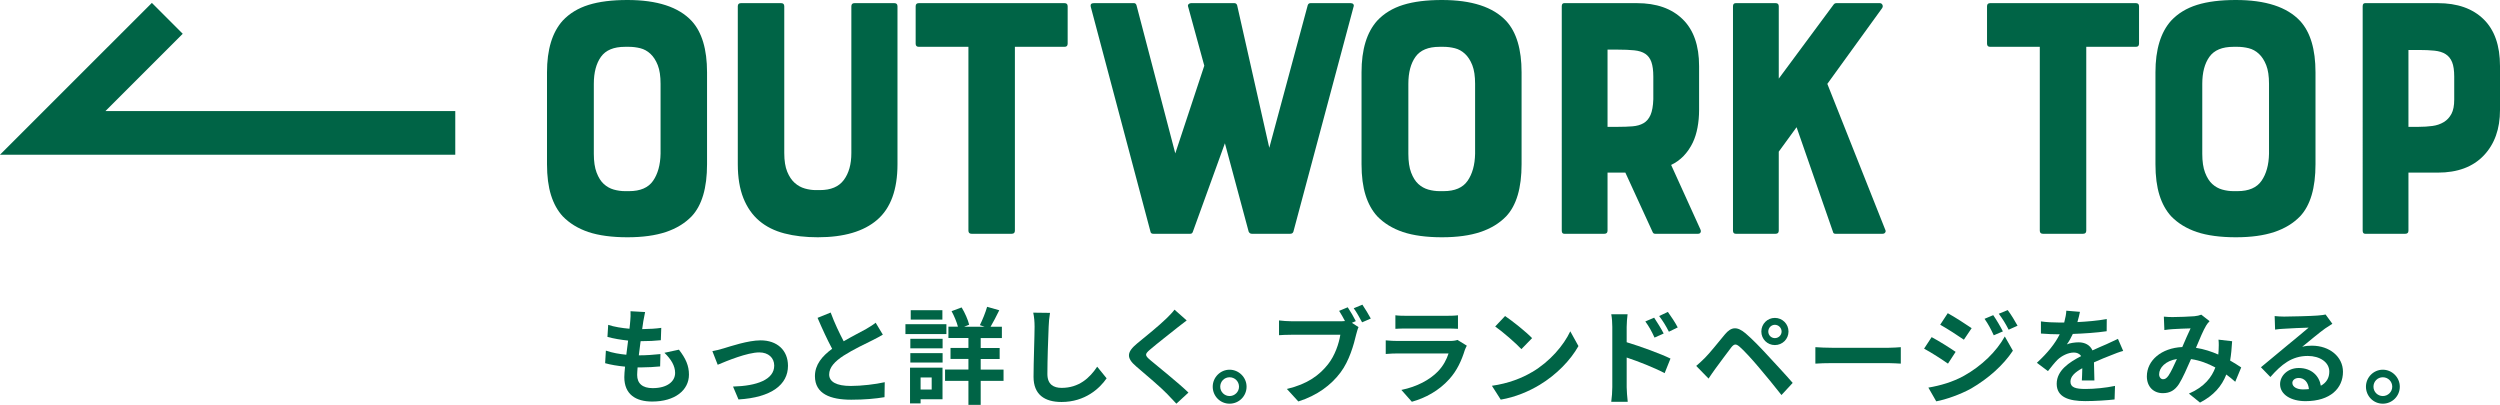
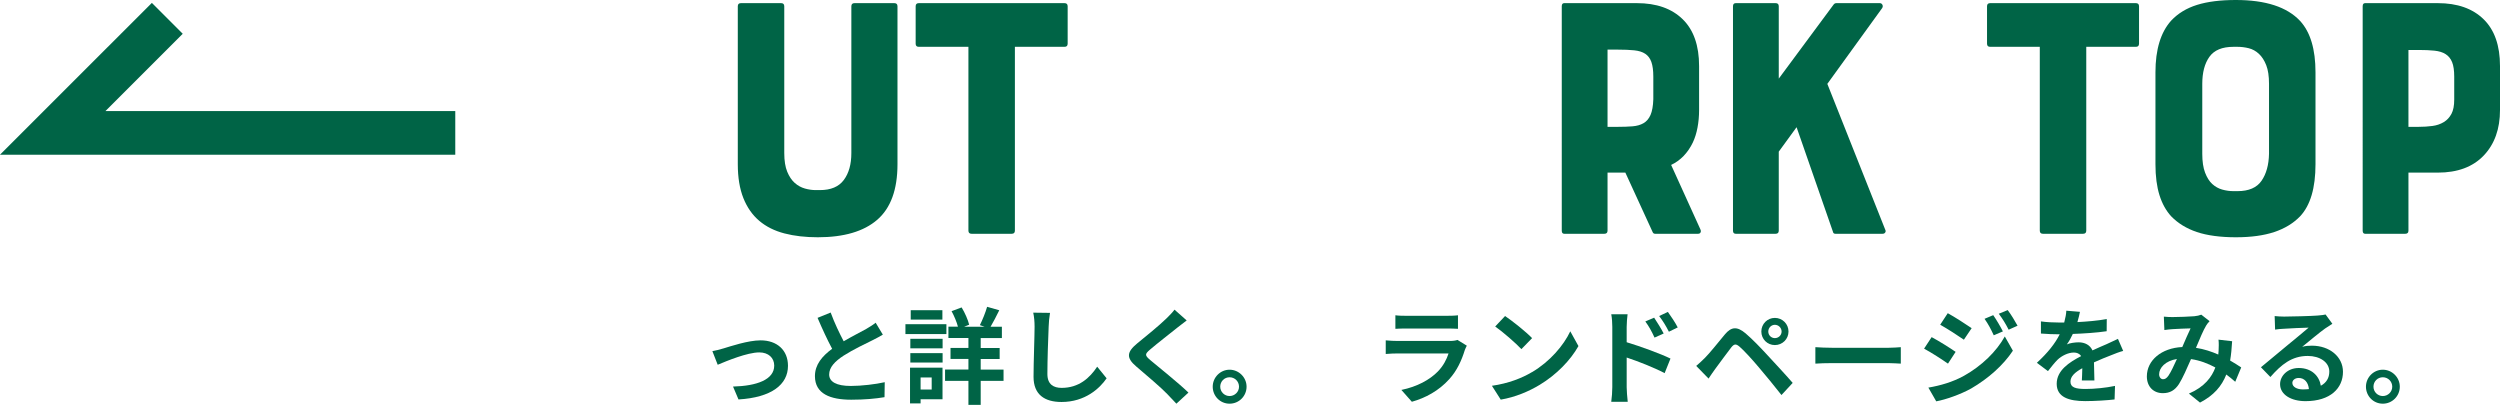
<svg xmlns="http://www.w3.org/2000/svg" id="_レイヤー_2" viewBox="0 0 572.35 92.68">
  <defs>
    <style>.cls-1{fill:#006446;}.cls-2{fill:none;stroke:#006446;stroke-miterlimit:10;stroke-width:10px;}</style>
  </defs>
  <g id="design">
-     <path class="cls-1" d="m143.63,0c6.83,0,11.73,1.6,14.72,4.8,2.35,2.56,3.52,6.48,3.52,11.76v21.04c0,5.44-1.17,9.41-3.52,11.92-1.55,1.6-3.52,2.8-5.92,3.6-2.4.8-5.33,1.2-8.8,1.2s-6.55-.4-8.92-1.2c-2.37-.8-4.33-2-5.88-3.6-1.17-1.28-2.07-2.89-2.68-4.84-.61-1.95-.92-4.31-.92-7.08v-21.04c0-5.23,1.2-9.17,3.6-11.84,1.55-1.65,3.52-2.85,5.92-3.6,2.4-.75,5.36-1.12,8.88-1.12Zm7.6,19.2c0-1.76-.21-3.19-.64-4.28-.43-1.09-.99-1.96-1.68-2.6-.69-.64-1.47-1.07-2.32-1.28-.85-.21-1.71-.32-2.56-.32h-.96c-2.56,0-4.39.76-5.48,2.28-1.09,1.52-1.64,3.59-1.64,6.2v16c0,1.76.21,3.2.64,4.32.43,1.12.97,1.99,1.64,2.6.67.61,1.43,1.04,2.28,1.28.85.24,1.71.36,2.56.36h.96c2.56,0,4.39-.79,5.48-2.36,1.09-1.57,1.67-3.64,1.72-6.2v-16Z" />
    <path class="cls-1" d="m194.91,1.44c0-.48.24-.72.72-.72h9.12c.48,0,.72.24.72.72v36.16c0,5.81-1.55,10.05-4.64,12.72-3.09,2.67-7.63,4-13.6,4-2.83,0-5.37-.29-7.64-.88-2.27-.59-4.19-1.55-5.76-2.88-1.57-1.33-2.79-3.07-3.64-5.2-.85-2.13-1.28-4.72-1.28-7.76V1.44c0-.48.24-.72.72-.72h9.2c.48,0,.72.24.72.72v33.6c0,1.76.23,3.19.68,4.28.45,1.09,1.03,1.95,1.72,2.56.69.61,1.47,1.04,2.32,1.28.85.24,1.68.36,2.48.36h.96c2.51,0,4.33-.77,5.48-2.32,1.15-1.55,1.72-3.6,1.72-6.16V1.44Z" />
    <path class="cls-1" d="m209.63,10V1.44c0-.48.24-.72.72-.72h33.36c.48,0,.72.24.72.72v8.56c0,.48-.24.72-.72.72h-11.36v42.08c0,.48-.24.72-.72.72h-9.2c-.48,0-.72-.24-.72-.72V10.72h-11.36c-.48,0-.72-.24-.72-.72Z" />
-     <path class="cls-1" d="m309.83.96c.13.16.15.37.04.64l-13.76,51.44c-.11.32-.35.48-.72.48h-8.8c-.32,0-.56-.16-.72-.48l-5.44-20.24-7.36,20.32c-.11.27-.29.4-.56.4h-8.48c-.37,0-.59-.16-.64-.48L249.71,1.52c-.11-.53.13-.8.72-.8h9.2c.27,0,.45.16.56.48l8.88,33.92,6.64-20.08-3.68-13.44c-.11-.27-.08-.48.08-.64.16-.16.35-.24.56-.24h9.92c.32,0,.53.16.64.48l7.36,32.64,8.8-32.64c.11-.32.32-.48.64-.48h9.2c.27,0,.47.08.6.24Z" />
-     <path class="cls-1" d="m330.11,0c6.83,0,11.73,1.6,14.72,4.8,2.35,2.56,3.52,6.48,3.52,11.76v21.04c0,5.44-1.17,9.41-3.52,11.92-1.55,1.6-3.52,2.8-5.92,3.6-2.4.8-5.33,1.2-8.8,1.2s-6.55-.4-8.92-1.2c-2.37-.8-4.33-2-5.88-3.6-1.17-1.28-2.07-2.89-2.68-4.84-.61-1.95-.92-4.31-.92-7.08v-21.04c0-5.23,1.2-9.17,3.6-11.84,1.55-1.65,3.52-2.85,5.92-3.6,2.4-.75,5.36-1.12,8.88-1.12Zm7.6,19.2c0-1.76-.21-3.19-.64-4.28-.43-1.09-.99-1.96-1.68-2.6-.69-.64-1.47-1.07-2.32-1.28-.85-.21-1.71-.32-2.56-.32h-.96c-2.56,0-4.39.76-5.48,2.28-1.09,1.52-1.64,3.59-1.64,6.2v16c0,1.76.21,3.2.64,4.32.43,1.12.97,1.99,1.64,2.6.67.61,1.43,1.04,2.28,1.28.85.24,1.71.36,2.56.36h.96c2.56,0,4.39-.79,5.48-2.36,1.09-1.57,1.67-3.64,1.72-6.2v-16Z" />
    <path class="cls-1" d="m387.55,32.64c-1.17,2.4-2.83,4.11-4.96,5.12l6.72,14.8c.11.27.11.49,0,.68-.11.19-.29.28-.56.28h-9.84c-.27,0-.45-.13-.56-.4l-6.24-13.6h-4.08v13.28c0,.48-.24.72-.72.72h-9.2c-.37,0-.56-.24-.56-.72V1.44c0-.48.19-.72.56-.72h16.64c4.48,0,7.97,1.23,10.48,3.68,2.51,2.45,3.76,6.03,3.76,10.72v10.08c0,1.39-.12,2.72-.36,4-.24,1.28-.6,2.43-1.08,3.44Zm-9.04-15.12c0-1.39-.15-2.49-.44-3.32-.29-.83-.76-1.45-1.4-1.88-.64-.43-1.48-.69-2.52-.8-1.04-.11-2.31-.16-3.8-.16h-2.32v17.68h2.32c1.28,0,2.41-.04,3.4-.12.99-.08,1.83-.32,2.52-.72.69-.4,1.23-1.03,1.6-1.88.37-.85.59-2.05.64-3.6v-5.2Z" />
    <path class="cls-1" d="m430.95,1.08c.13.24.12.49-.04.76l-12.56,17.36,13.28,33.44c.11.21.09.41-.04.6-.13.19-.33.28-.6.28h-10.8c-.32,0-.51-.16-.56-.48l-8.32-23.92-4.08,5.6v18.08c0,.48-.24.72-.72.72h-9.12c-.43,0-.64-.24-.64-.72V1.44c0-.48.21-.72.64-.72h9.12c.48,0,.72.24.72.72v16.56l12.56-16.96c.16-.21.37-.32.64-.32h9.92c.27,0,.47.12.6.36Z" />
    <path class="cls-1" d="m454.91,10V1.44c0-.48.24-.72.72-.72h33.36c.48,0,.72.24.72.72v8.56c0,.48-.24.72-.72.72h-11.36v42.08c0,.48-.24.72-.72.72h-9.2c-.48,0-.72-.24-.72-.72V10.72h-11.36c-.48,0-.72-.24-.72-.72Z" />
    <path class="cls-1" d="m511.87,0c6.83,0,11.73,1.6,14.72,4.8,2.35,2.56,3.52,6.48,3.52,11.76v21.04c0,5.44-1.17,9.41-3.52,11.92-1.55,1.6-3.52,2.8-5.92,3.6-2.4.8-5.33,1.2-8.8,1.2s-6.55-.4-8.92-1.2c-2.37-.8-4.33-2-5.88-3.6-1.17-1.28-2.07-2.89-2.68-4.84-.61-1.95-.92-4.31-.92-7.08v-21.04c0-5.23,1.2-9.17,3.6-11.84,1.55-1.65,3.52-2.85,5.92-3.6,2.4-.75,5.36-1.12,8.88-1.12Zm7.6,19.2c0-1.76-.21-3.19-.64-4.28-.43-1.09-.99-1.96-1.68-2.6-.69-.64-1.47-1.07-2.32-1.28-.85-.21-1.71-.32-2.56-.32h-.96c-2.56,0-4.39.76-5.48,2.28-1.09,1.52-1.64,3.59-1.64,6.2v16c0,1.76.21,3.2.64,4.32.43,1.12.97,1.99,1.64,2.6.67.61,1.43,1.04,2.28,1.28.85.24,1.71.36,2.56.36h.96c2.56,0,4.39-.79,5.48-2.36,1.09-1.57,1.67-3.64,1.72-6.2v-16Z" />
    <path class="cls-1" d="m558.11.72c4.48,0,7.97,1.23,10.48,3.68,2.51,2.45,3.76,6.03,3.76,10.72v10.08c0,4.32-1.24,7.79-3.72,10.4-2.48,2.61-5.99,3.92-10.52,3.92h-6.72v13.28c0,.48-.24.72-.72.72h-9.2c-.37,0-.56-.24-.56-.72V1.44c0-.48.19-.72.56-.72h16.64Zm3.76,16.8c0-1.39-.16-2.48-.48-3.28s-.81-1.41-1.48-1.84c-.67-.43-1.52-.69-2.56-.8-1.04-.11-2.25-.16-3.64-.16h-2.32v17.6h2.32c1.12,0,2.17-.07,3.16-.2.99-.13,1.85-.43,2.6-.88.75-.45,1.33-1.08,1.76-1.88.43-.8.64-1.89.64-3.28v-5.28Z" />
    <polyline class="cls-2" points="104.23 30.42 12.07 30.42 38.3 4.2" />
-     <path class="cls-1" d="m155.43,80.05c1.58,2.02,2.3,3.7,2.3,5.71,0,3.58-3.22,6.17-8.42,6.17-3.74,0-6.38-1.63-6.38-5.59,0-.58.07-1.42.17-2.4-1.73-.17-3.29-.43-4.56-.79l.17-2.88c1.54.53,3.14.79,4.68.94.14-1.06.26-2.16.41-3.24-1.66-.17-3.34-.46-4.73-.84l.17-2.76c1.37.46,3.14.74,4.87.89.1-.72.14-1.37.19-1.9.05-.65.1-1.32.05-2.11l3.34.19c-.19.86-.31,1.49-.41,2.11-.07.41-.14,1.03-.26,1.8,1.7-.02,3.24-.12,4.37-.29l-.1,2.83c-1.42.14-2.71.22-4.63.22-.14,1.06-.29,2.18-.41,3.24h.17c1.46,0,3.22-.12,4.78-.29l-.07,2.83c-1.34.12-2.74.22-4.2.22h-.96c-.05.7-.1,1.3-.1,1.73,0,1.94,1.2,3.02,3.55,3.02,3.31,0,5.14-1.51,5.14-3.48,0-1.61-.91-3.14-2.45-4.61l3.34-.72Z" />
    <path class="cls-1" d="m165.62,79.77c1.61-.48,5.64-1.85,8.52-1.85,3.74,0,6.26,2.23,6.26,5.83,0,4.3-3.77,7.25-11.33,7.7l-1.25-2.95c5.4-.14,9.43-1.56,9.43-4.8,0-1.78-1.34-3.02-3.41-3.02-2.76,0-7.49,1.97-9.53,2.83l-1.22-3.12c.7-.12,1.8-.38,2.52-.62Z" />
    <path class="cls-1" d="m202.11,76.62c-.72.43-1.49.84-2.35,1.27-1.49.74-4.46,2.14-6.62,3.53-1.99,1.3-3.31,2.66-3.31,4.32s1.66,2.62,4.94,2.62c2.45,0,5.67-.38,7.78-.86l-.05,3.43c-2.02.34-4.54.58-7.63.58-4.73,0-8.3-1.32-8.3-5.4,0-2.64,1.66-4.58,3.94-6.26-1.1-2.04-2.26-4.56-3.34-7.08l3-1.22c.91,2.47,2.02,4.75,2.98,6.58,1.94-1.13,4.01-2.18,5.14-2.81.89-.53,1.58-.94,2.18-1.44l1.66,2.76Z" />
    <path class="cls-1" d="m216.67,76.48h-9.38v-2.26h9.38v2.26Zm-.89,14.93h-5.02v.94h-2.42v-8.18h7.44v7.25Zm-7.37-13.85h7.39v2.18h-7.39v-2.18Zm0,3.29h7.39v2.14h-7.39v-2.14Zm7.34-7.68h-7.25v-2.16h7.25v2.16Zm-4.99,13.25v2.76h2.54v-2.76h-2.54Zm18.99.77h-5.23v5.5h-2.81v-5.5h-5.35v-2.59h5.35v-2.42h-4.1v-2.52h4.1v-2.28h-4.58v-2.59h2.18c-.29-1.08-.86-2.47-1.46-3.55l2.3-.86c.77,1.25,1.46,2.86,1.73,3.96l-1.15.46h4.68l-1.08-.36c.58-1.15,1.3-2.93,1.66-4.2l2.78.79c-.67,1.37-1.39,2.76-1.99,3.77h2.59v2.59h-4.85v2.28h4.34v2.52h-4.34v2.42h5.23v2.59Z" />
    <path class="cls-1" d="m240.39,71.63c-.17,1.01-.29,2.21-.31,3.17-.12,2.54-.29,7.87-.29,10.83,0,2.4,1.44,3.17,3.26,3.17,3.94,0,6.43-2.26,8.14-4.85l2.16,2.66c-1.54,2.26-4.9,5.42-10.32,5.42-3.89,0-6.41-1.7-6.41-5.76,0-3.19.24-9.43.24-11.47,0-1.13-.1-2.28-.31-3.22l3.84.05Z" />
    <path class="cls-1" d="m271.68,73.36c-.74.55-1.54,1.18-2.09,1.61-1.54,1.25-4.68,3.67-6.27,5.04-1.27,1.08-1.25,1.34.05,2.45,1.78,1.51,6.36,5.14,8.71,7.42l-2.76,2.54c-.67-.74-1.42-1.49-2.09-2.21-1.29-1.37-4.92-4.46-7.1-6.31-2.35-1.99-2.16-3.31.22-5.28,1.85-1.51,5.11-4.15,6.72-5.74.67-.65,1.44-1.44,1.82-1.99l2.79,2.47Z" />
    <path class="cls-1" d="m285.39,88.53c0,2.14-1.73,3.89-3.89,3.89s-3.86-1.75-3.86-3.89,1.75-3.89,3.86-3.89,3.89,1.75,3.89,3.89Zm-1.73,0c0-1.2-.96-2.16-2.16-2.16s-2.14.96-2.14,2.16.98,2.14,2.14,2.14,2.16-.94,2.16-2.14Z" />
-     <path class="cls-1" d="m309.51,73.91l1.51.98c-.22.46-.38,1.15-.53,1.66-.55,2.35-1.58,6.07-3.6,8.74-2.16,2.88-5.35,5.26-9.65,6.62l-2.62-2.86c4.78-1.13,7.46-3.19,9.41-5.64,1.58-1.99,2.5-4.71,2.83-6.77h-11.18c-1.1,0-2.23.05-2.86.1v-3.38c.7.1,2.06.19,2.86.19h11.11c.29,0,.7,0,1.13-.05-.41-.79-.89-1.63-1.34-2.33l1.97-.82c.62.91,1.42,2.3,1.85,3.17l-.89.38Zm2.4-4.15c.6.86,1.46,2.33,1.92,3.17l-1.99.86c-.53-.98-1.27-2.35-1.92-3.22l1.99-.82Z" />
    <path class="cls-1" d="m335.81,79.14c-.17.31-.36.74-.46,1.01-.72,2.33-1.75,4.66-3.55,6.65-2.42,2.69-5.5,4.32-8.57,5.18l-2.4-2.71c3.62-.74,6.5-2.33,8.33-4.2,1.29-1.32,2.04-2.81,2.47-4.15h-11.59c-.58,0-1.78.02-2.79.12v-3.12c1.01.1,2.04.14,2.79.14h11.88c.77,0,1.42-.1,1.75-.24l2.14,1.32Zm-16.35-6.96c.67.1,1.68.12,2.5.12h9.24c.74,0,1.92-.02,2.59-.12v3.1c-.65-.05-1.78-.07-2.64-.07h-9.19c-.77,0-1.8.02-2.5.07v-3.1Z" />
    <path class="cls-1" d="m350.76,85.19c4.08-2.42,7.22-6.1,8.74-9.34l1.87,3.38c-1.82,3.24-5.02,6.55-8.88,8.88-2.42,1.46-5.52,2.81-8.91,3.38l-2.02-3.17c3.75-.53,6.87-1.75,9.19-3.14Zm0-7.78l-2.45,2.52c-1.25-1.34-4.25-3.96-6-5.18l2.26-2.4c1.68,1.13,4.8,3.62,6.19,5.06Z" />
    <path class="cls-1" d="m372.41,78.35c3.19.96,7.82,2.66,10.03,3.74l-1.34,3.34c-2.5-1.32-6.1-2.71-8.69-3.58v6.79c0,.67.12,2.35.24,3.34h-3.77c.14-.94.24-2.4.24-3.34v-13.8c0-.86-.07-2.04-.24-2.9h3.74c-.1.84-.21,1.9-.21,2.9v3.5Zm6.38-1.06c-.7-1.51-1.22-2.47-2.11-3.7l2.02-.86c.67,1.01,1.63,2.54,2.18,3.62l-2.09.94Zm3.29-1.34c-.77-1.51-1.34-2.4-2.23-3.6l1.99-.94c.7.96,1.71,2.47,2.26,3.55l-2.02.98Z" />
    <path class="cls-1" d="m390.31,81.95c1.11-1.1,2.98-3.46,4.61-5.42,1.44-1.7,2.74-1.87,4.7-.22,1.61,1.37,3.41,3.26,4.9,4.87,1.61,1.75,4.18,4.49,5.9,6.48l-2.57,2.78c-1.54-1.97-3.72-4.63-5.14-6.29-1.49-1.78-3.53-4.01-4.42-4.75-.84-.72-1.25-.72-1.94.14-.94,1.2-2.66,3.58-3.65,4.9-.55.74-1.13,1.61-1.54,2.23l-2.83-2.9c.72-.6,1.25-1.1,1.97-1.82Zm16.03-9.17c1.73,0,3.12,1.39,3.12,3.12s-1.39,3.1-3.12,3.1-3.1-1.37-3.1-3.1,1.37-3.12,3.1-3.12Zm0,4.63c.84,0,1.54-.67,1.54-1.51s-.7-1.54-1.54-1.54-1.51.7-1.51,1.54.67,1.51,1.51,1.51Z" />
    <path class="cls-1" d="m415.61,79.48c.86.07,2.62.14,3.86.14h12.89c1.1,0,2.18-.1,2.81-.14v3.77c-.58-.02-1.8-.12-2.81-.12h-12.89c-1.37,0-2.98.05-3.86.12v-3.77Z" />
    <path class="cls-1" d="m447.72,80.56l-1.75,2.69c-1.37-.96-3.86-2.57-5.47-3.43l1.73-2.64c1.63.86,4.27,2.52,5.5,3.38Zm1.92,5.47c4.08-2.28,7.44-5.57,9.34-9l1.85,3.26c-2.21,3.34-5.62,6.36-9.53,8.64-2.45,1.37-5.9,2.57-8.02,2.95l-1.8-3.14c2.69-.46,5.57-1.27,8.16-2.71Zm1.75-10.9l-1.78,2.64c-1.34-.94-3.84-2.54-5.42-3.43l1.73-2.64c1.58.86,4.22,2.57,5.47,3.43Zm7.15.74l-2.09.89c-.7-1.51-1.25-2.54-2.11-3.77l1.99-.84c.7,1.01,1.66,2.62,2.21,3.72Zm3.36-1.3l-2.04.91c-.77-1.51-1.37-2.45-2.26-3.65l2.04-.84c.74.96,1.68,2.52,2.26,3.58Z" />
    <path class="cls-1" d="m476.62,87.13c.05-.7.07-1.8.1-2.83-1.75.96-2.71,1.9-2.71,3.07,0,1.32,1.13,1.68,3.46,1.68,2.02,0,4.66-.26,6.74-.7l-.1,3.1c-1.58.19-4.49.38-6.72.38-3.72,0-6.53-.89-6.53-3.96s2.88-4.94,5.59-6.34c-.38-.6-1.01-.82-1.66-.82-1.34,0-2.81.77-3.72,1.63-.72.72-1.39,1.58-2.21,2.62l-2.54-1.9c2.5-2.3,4.18-4.42,5.23-6.53h-.29c-.96,0-2.71-.05-4.01-.17v-2.78c1.2.19,2.98.26,4.18.26h1.15c.29-1.08.46-2.04.48-2.71l3.12.26c-.12.58-.29,1.39-.58,2.35,2.23-.12,4.63-.31,6.72-.7l-.02,2.79c-2.28.34-5.21.53-7.75.62-.38.84-.86,1.71-1.37,2.4.62-.31,1.9-.48,2.69-.48,1.44,0,2.64.62,3.17,1.85,1.22-.58,2.23-.98,3.22-1.42.91-.41,1.75-.82,2.62-1.22l1.2,2.76c-.77.19-2.02.67-2.83,1.01-1.06.41-2.4.94-3.86,1.61.02,1.32.07,3.07.1,4.15h-2.86Z" />
    <path class="cls-1" d="m511.73,87.4c-.62-.55-1.32-1.13-2.04-1.66-1.06,2.69-2.86,4.78-6.02,6.43l-2.54-2.06c3.6-1.54,5.26-3.82,6.05-5.98-1.68-.91-3.55-1.63-5.57-1.92-.89,2.04-1.92,4.39-2.76,5.71-.94,1.44-2.06,2.09-3.7,2.09-2.09,0-3.65-1.44-3.65-3.84,0-3.67,3.34-6.5,8.11-6.72.67-1.54,1.34-3.14,1.9-4.27-.94.02-2.98.1-4.06.17-.5.02-1.34.12-1.94.21l-.12-3.07c.62.07,1.44.1,1.97.1,1.34,0,3.89-.1,4.99-.19.58-.05,1.2-.19,1.61-.36l1.9,1.49c-.34.36-.6.67-.79,1.01-.62,1.01-1.49,3.07-2.33,5.09,1.85.29,3.58.86,5.11,1.54.02-.29.05-.55.07-.82.05-.91.07-1.82-.02-2.59l3.12.36c-.1,1.58-.22,3.07-.46,4.42.98.55,1.85,1.13,2.54,1.58l-1.37,3.29Zm-13.34-5.21c-2.64.41-4.08,2.02-4.08,3.5,0,.67.41,1.13.89,1.13s.82-.22,1.25-.82c.6-.89,1.27-2.35,1.94-3.82Z" />
    <path class="cls-1" d="m533.98,74.12c-.58.36-1.13.72-1.66,1.08-1.27.89-3.77,3-5.26,4.2.79-.22,1.46-.26,2.23-.26,4.03,0,7.11,2.52,7.11,5.98,0,3.74-2.86,6.72-8.59,6.72-3.31,0-5.81-1.51-5.81-3.89,0-1.92,1.75-3.7,4.27-3.7,2.93,0,4.7,1.8,5.06,4.06,1.29-.7,1.94-1.8,1.94-3.24,0-2.14-2.16-3.58-4.92-3.58-3.65,0-6.03,1.94-8.57,4.82l-2.16-2.23c1.68-1.37,4.54-3.79,5.95-4.94,1.32-1.1,3.79-3.1,4.97-4.13-1.22.02-4.49.17-5.74.26-.65.02-1.39.1-1.94.19l-.1-3.1c.67.07,1.49.12,2.16.12,1.25,0,6.34-.12,7.68-.24.98-.07,1.54-.17,1.82-.24l1.54,2.11Zm-5.38,14.95c-.14-1.54-1.03-2.54-2.33-2.54-.89,0-1.46.53-1.46,1.13,0,.89,1.01,1.49,2.4,1.49.5,0,.96-.02,1.39-.07Z" />
    <path class="cls-1" d="m549.41,88.53c0,2.14-1.73,3.89-3.89,3.89s-3.86-1.75-3.86-3.89,1.75-3.89,3.86-3.89,3.89,1.75,3.89,3.89Zm-1.73,0c0-1.2-.96-2.16-2.16-2.16s-2.14.96-2.14,2.16.98,2.14,2.14,2.14,2.16-.94,2.16-2.14Z" />
  </g>
</svg>